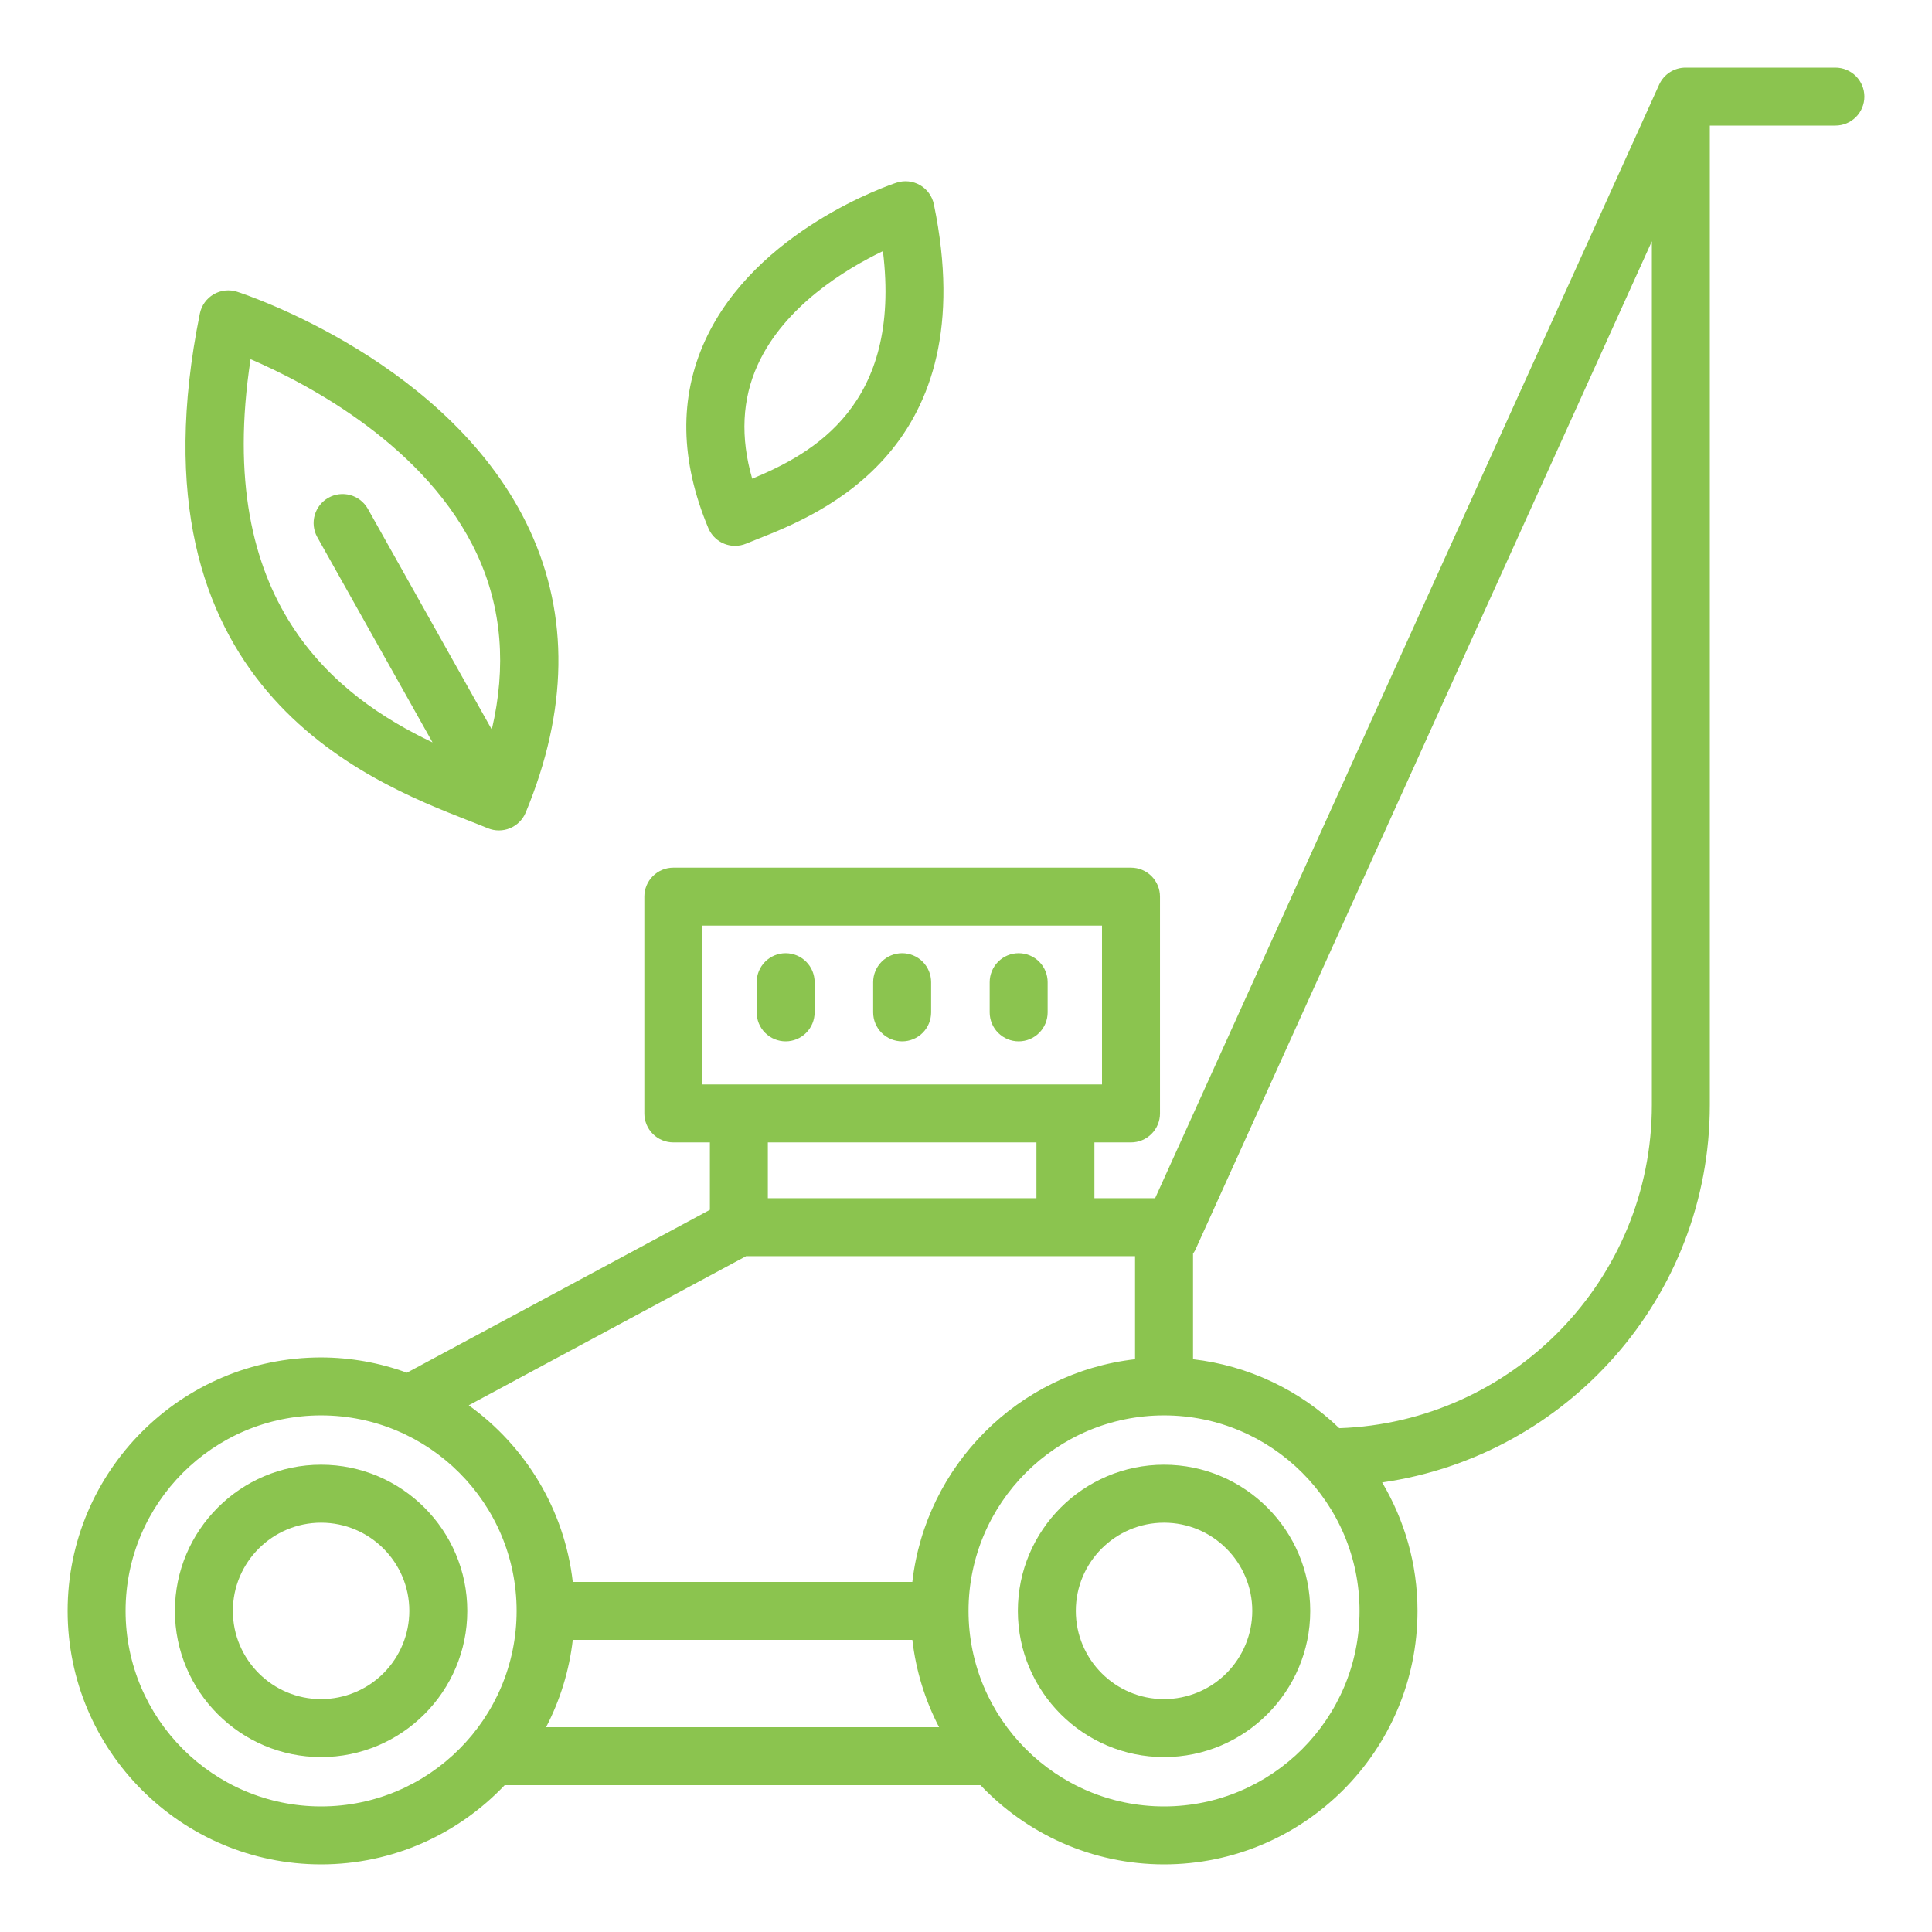
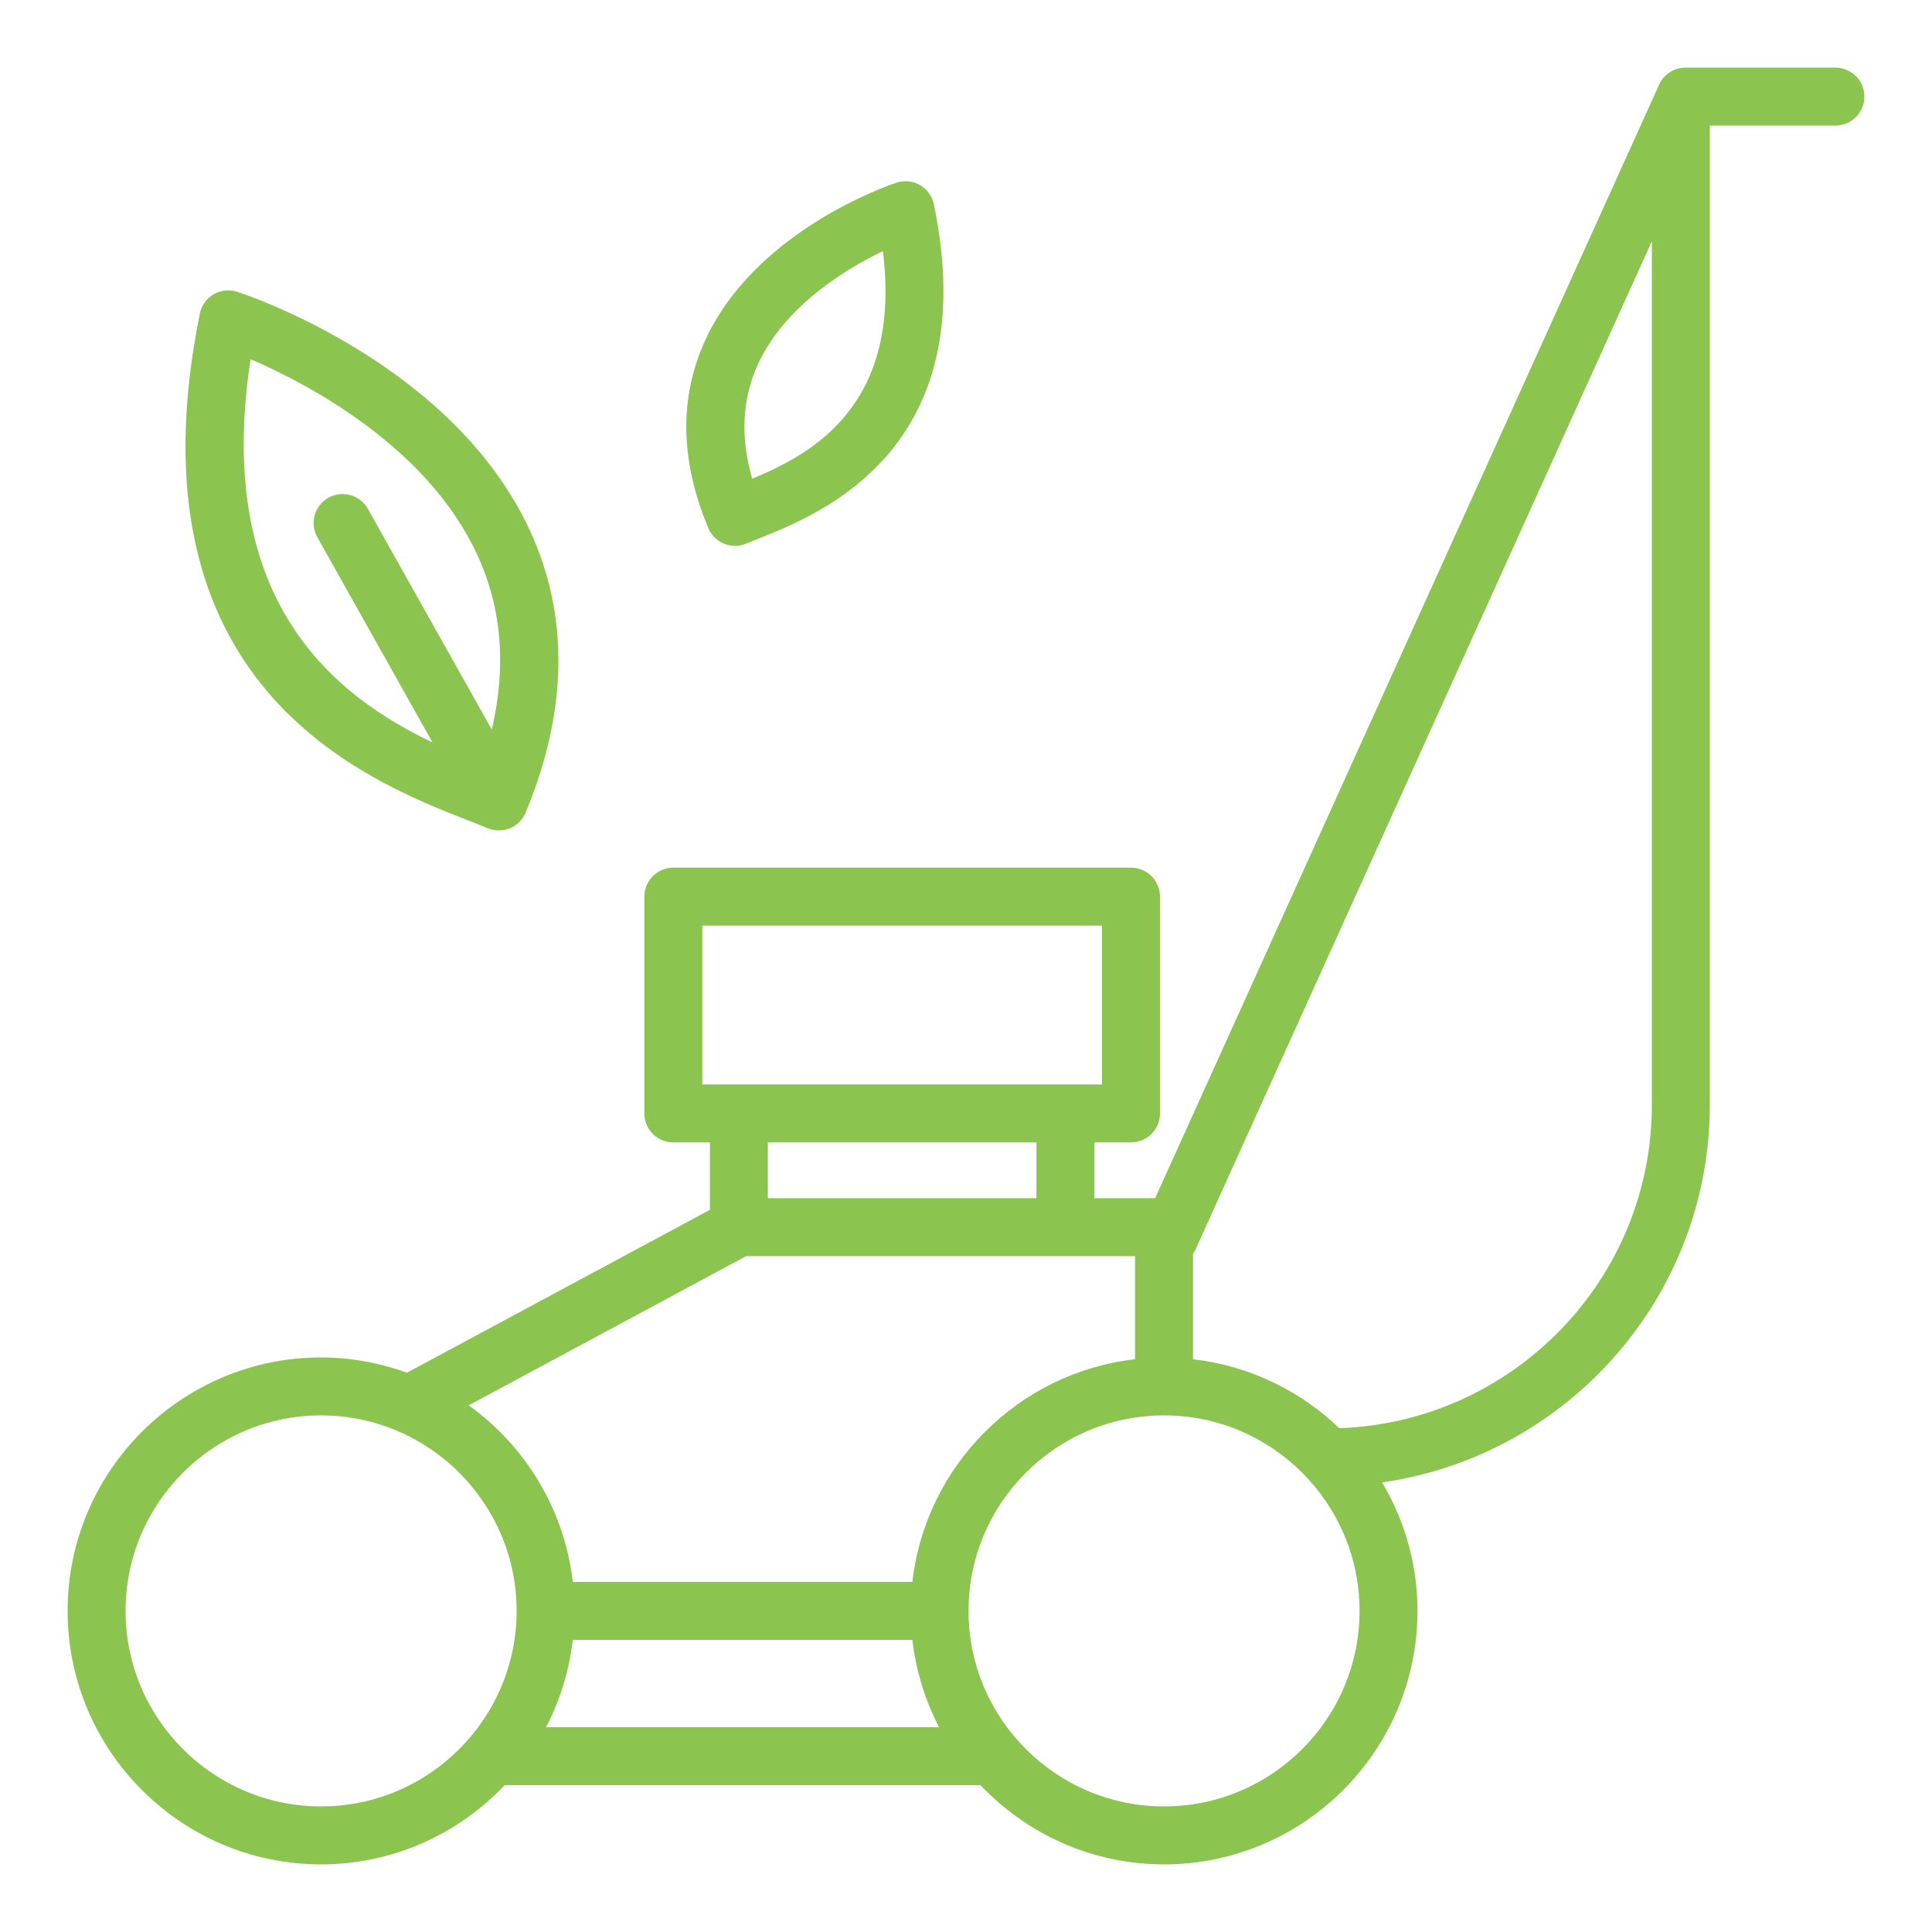
<svg xmlns="http://www.w3.org/2000/svg" width="512" height="512" viewBox="0 0 512 512" fill="none">
-   <path d="M85.094 388.162C63.729 388.162 46.351 405.545 46.351 426.9C46.351 448.266 63.734 465.643 85.094 465.643C106.455 465.643 123.837 448.261 123.837 426.9C123.837 405.545 106.455 388.162 85.094 388.162ZM85.094 450.288C72.197 450.288 61.711 439.798 61.711 426.905C61.711 414.013 72.202 403.527 85.094 403.527C97.987 403.527 108.477 414.018 108.477 426.905C108.471 433.105 106.005 439.049 101.621 443.432C97.237 447.816 91.294 450.282 85.094 450.288ZM308.485 388.162C287.119 388.162 269.742 405.545 269.742 426.9C269.742 448.266 287.124 465.643 308.485 465.643C329.846 465.643 347.228 448.261 347.228 426.9C347.228 405.545 329.851 388.162 308.485 388.162ZM308.485 450.288C295.588 450.288 285.102 439.798 285.102 426.905C285.102 414.013 295.593 403.527 308.485 403.527C321.377 403.527 331.868 414.018 331.868 426.905C331.861 433.105 329.396 439.049 325.012 443.432C320.628 447.816 314.685 450.282 308.485 450.288ZM208.205 275.968C210.242 275.968 212.195 275.159 213.635 273.718C215.076 272.278 215.885 270.325 215.885 268.288V260.29C215.885 258.253 215.076 256.3 213.635 254.86C212.195 253.419 210.242 252.61 208.205 252.61C206.168 252.61 204.214 253.419 202.774 254.86C201.334 256.3 200.525 258.253 200.525 260.29V268.288C200.525 270.325 201.334 272.278 202.774 273.718C204.214 275.159 206.168 275.968 208.205 275.968ZM269.957 275.968C271.994 275.968 273.947 275.159 275.388 273.718C276.828 272.278 277.637 270.325 277.637 268.288V260.29C277.637 258.253 276.828 256.3 275.388 254.86C273.947 253.419 271.994 252.61 269.957 252.61C267.92 252.61 265.967 253.419 264.526 254.86C263.086 256.3 262.277 258.253 262.277 260.29V268.288C262.277 270.325 263.086 272.278 264.526 273.718C265.967 275.159 267.92 275.968 269.957 275.968ZM239.078 275.968C241.115 275.968 243.069 275.159 244.509 273.718C245.949 272.278 246.758 270.325 246.758 268.288V260.29C246.758 259.282 246.56 258.283 246.174 257.351C245.788 256.42 245.222 255.573 244.509 254.86C243.796 254.147 242.949 253.581 242.017 253.195C241.086 252.809 240.087 252.61 239.078 252.61C238.07 252.61 237.071 252.809 236.139 253.195C235.208 253.581 234.361 254.147 233.648 254.86C232.935 255.573 232.369 256.42 231.983 257.351C231.597 258.283 231.398 259.282 231.398 260.29V268.288C231.398 270.325 232.207 272.278 233.648 273.718C235.088 275.159 237.041 275.968 239.078 275.968Z" fill="#8BC44F" />
  <path d="M486.4 17.92H446.684C443.668 17.92 440.929 19.686 439.69 22.431L306.12 317.532H290.033V302.751H299.73C301.767 302.751 303.72 301.942 305.16 300.501C306.601 299.061 307.41 297.108 307.41 295.071V237.619C307.41 235.582 306.601 233.629 305.16 232.189C303.72 230.748 301.767 229.939 299.73 229.939H178.437C176.4 229.939 174.447 230.748 173.006 232.189C171.566 233.629 170.757 235.582 170.757 237.619V295.071C170.757 297.108 171.566 299.061 173.006 300.501C174.447 301.942 176.4 302.751 178.437 302.751H188.129V320.619L107.842 363.786C100.553 361.123 92.855 359.752 85.094 359.736C48.056 359.736 17.92 389.867 17.92 426.905C17.92 463.944 48.051 494.08 85.094 494.08C104.243 494.08 121.498 485.985 133.745 473.088H259.835C272.082 485.985 289.341 494.08 308.485 494.08C345.523 494.08 375.654 463.944 375.654 426.905C375.654 414.469 372.198 402.857 366.285 392.858C415.288 385.848 453.12 343.721 453.12 292.813V33.28H486.4C488.437 33.28 490.39 32.471 491.83 31.03C493.271 29.59 494.08 27.637 494.08 25.6C494.08 23.563 493.271 21.61 491.83 20.169C490.39 18.729 488.437 17.92 486.4 17.92ZM186.117 245.299H292.045V287.391H186.117V245.299ZM274.667 302.751V317.532H203.489V302.751H274.667ZM197.739 332.892H300.8V360.212C269.896 363.75 245.32 388.321 241.782 419.231H151.793C149.586 399.979 139.208 383.217 124.221 372.424L197.739 332.892ZM85.094 478.72C56.525 478.72 33.28 455.475 33.28 426.905C33.28 398.336 56.525 375.096 85.094 375.096C113.664 375.096 136.909 398.336 136.909 426.905C136.909 455.475 113.664 478.72 85.094 478.72ZM144.712 457.728C148.466 450.509 150.866 442.664 151.793 434.58H241.787C242.714 442.664 245.114 450.509 248.868 457.728H144.712ZM308.485 478.72C279.915 478.72 256.671 455.475 256.671 426.905C256.671 398.336 279.915 375.096 308.485 375.096C337.055 375.096 360.294 398.336 360.294 426.905C360.294 455.475 337.055 478.72 308.485 478.72ZM354.918 378.486C344.353 368.311 330.737 361.89 316.165 360.212V332.211C316.349 331.919 316.58 331.663 316.723 331.341L437.76 63.944V292.808C437.76 339.128 400.855 376.888 354.918 378.486ZM124.288 217.508C126.116 218.225 127.795 218.88 129.28 219.494C131.162 220.27 133.275 220.268 135.156 219.488C137.037 218.709 138.533 217.216 139.315 215.337C150.502 188.339 150.866 163.179 140.411 140.554C119.89 96.164 65.167 78.075 62.848 77.322C61.819 76.989 60.731 76.877 59.656 76.994C58.58 77.111 57.542 77.454 56.608 78C55.675 78.546 54.867 79.284 54.239 80.164C53.61 81.044 53.175 82.047 52.961 83.108C32.968 181.755 96.963 206.807 124.288 217.508ZM66.406 95.186C81.521 101.704 113.234 118.287 126.5 147.067C132.997 161.167 134.236 176.686 130.33 193.341L97.439 134.763C96.427 133.015 94.768 131.736 92.821 131.202C90.873 130.668 88.793 130.923 87.032 131.911C85.271 132.899 83.97 134.542 83.411 136.482C82.852 138.423 83.079 140.506 84.045 142.28L114.626 196.751C88.98 184.535 56.545 159.647 66.406 95.186ZM194.801 144.655C195.789 144.655 196.797 144.461 197.77 144.056C198.697 143.667 199.736 143.258 200.878 142.802C217.303 136.294 260.92 119.004 247.49 54.159C247.274 53.099 246.835 52.096 246.203 51.218C245.571 50.339 244.76 49.604 243.824 49.062C242.888 48.519 241.847 48.181 240.77 48.069C239.694 47.958 238.606 48.075 237.578 48.415C236.063 48.911 200.258 60.918 186.854 90.245C179.942 105.375 180.234 122.091 187.714 139.945C188.3 141.341 189.285 142.533 190.546 143.371C191.806 144.209 193.287 144.656 194.801 144.655ZM200.796 96.696C207.877 81.137 224.036 71.337 233.984 66.545C238.986 107.336 215.424 120.197 199.342 126.863C196.173 115.917 196.654 105.8 200.796 96.696Z" fill="#8BC44F" />
</svg>